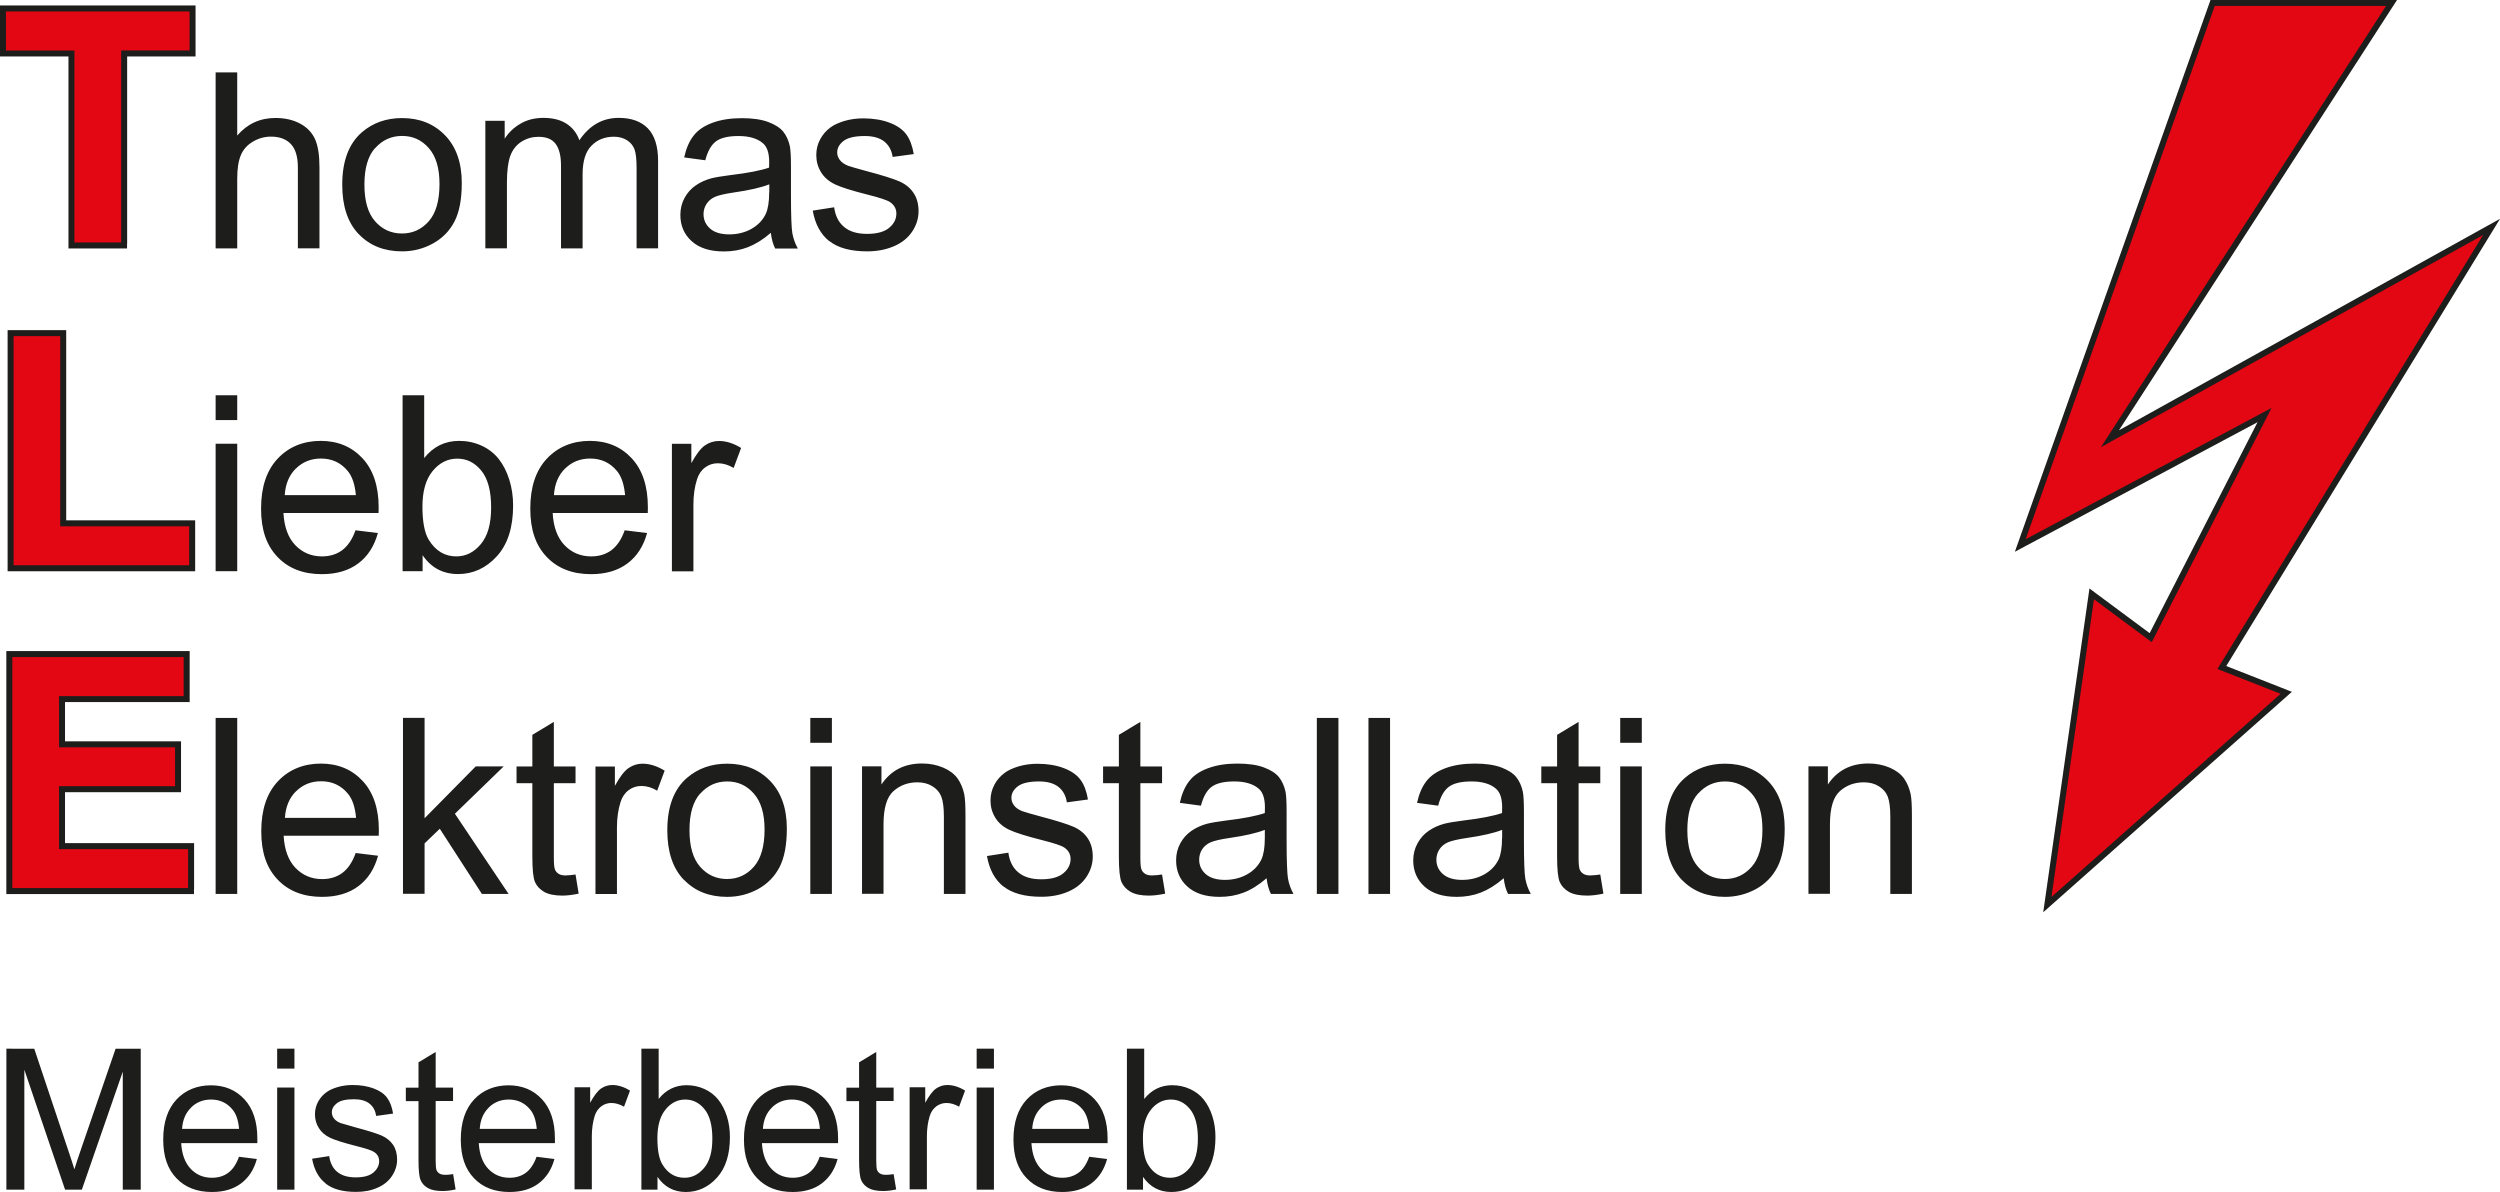
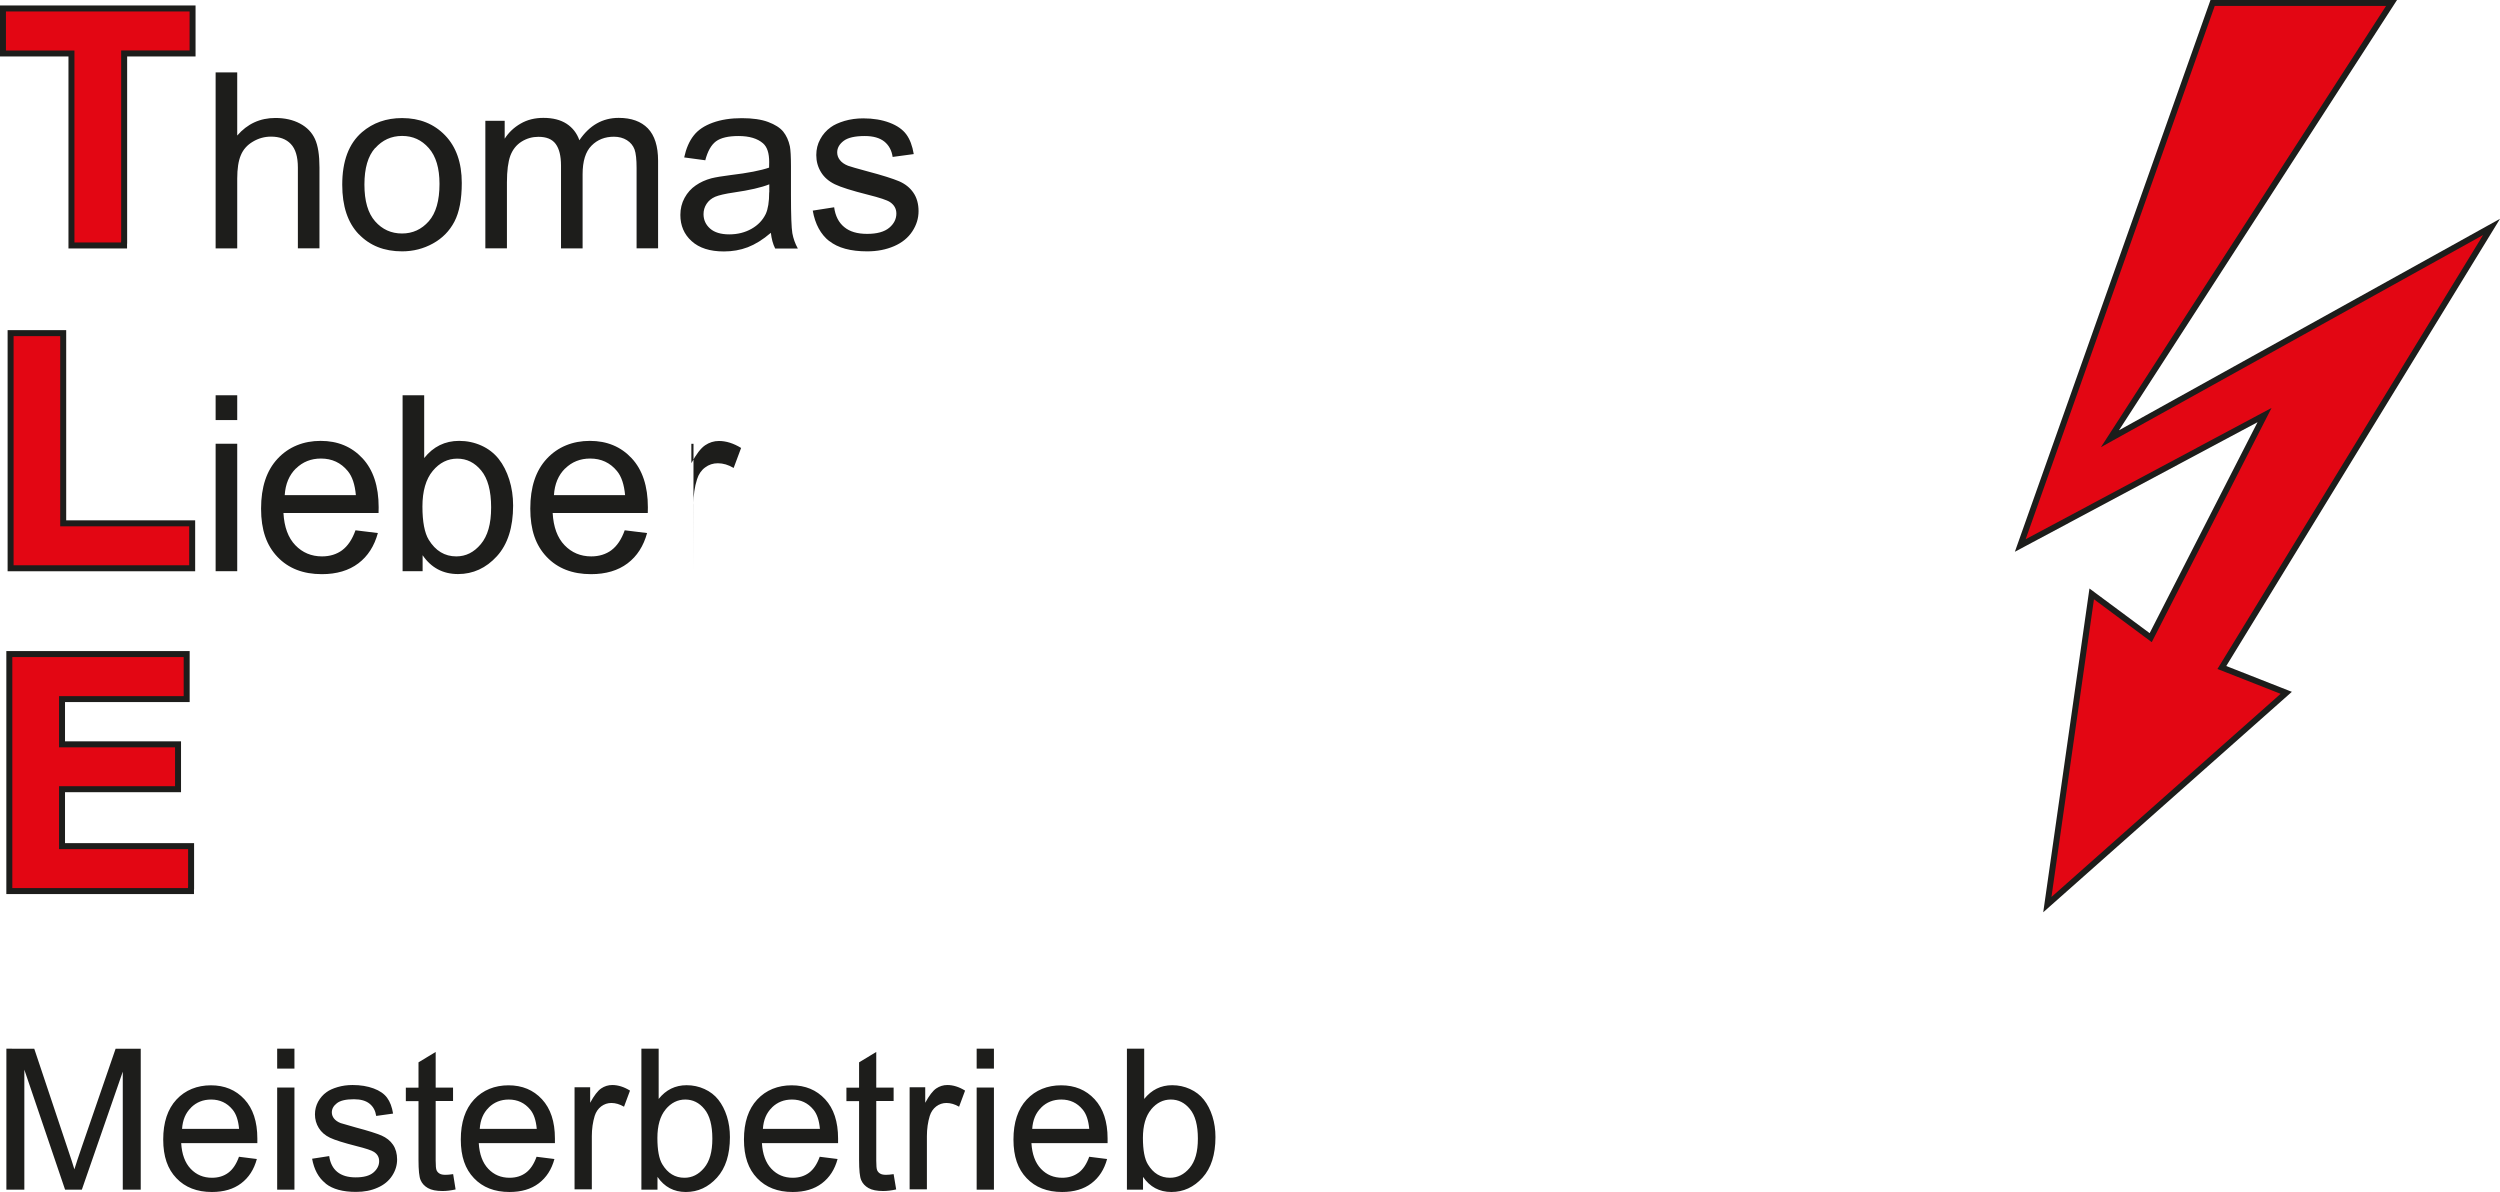
<svg xmlns="http://www.w3.org/2000/svg" id="Ebene_1" data-name="Ebene 1" viewBox="0 0 254.72 121.44">
  <defs>
    <style>
      .cls-1 {
        fill: #1d1d1b;
      }

      .cls-2 {
        stroke-miterlimit: 10;
      }

      .cls-2, .cls-3 {
        fill: none;
        stroke: #1d1d1b;
        stroke-width: .61px;
      }

      .cls-4 {
        fill: #e30613;
      }

      .cls-3 {
        stroke-miterlimit: 8.35;
      }
    </style>
  </defs>
  <polygon class="cls-4" points="225.44 .3 243.67 .3 214.98 44.7 253.86 23.12 226.38 68.01 232.94 70.59 208.6 92.17 213.12 60.51 219.13 64.97 230.73 42.29 205.84 55.58 225.44 .3 225.44 .3" />
  <polygon class="cls-2" points="225.44 .3 243.67 .3 214.98 44.7 253.86 23.12 226.38 68.01 232.94 70.59 208.6 92.17 213.12 60.51 219.13 64.97 230.73 42.29 205.84 55.58 225.44 .3 225.44 .3" />
  <path class="cls-1" d="M2.48,121.21v-12.22l4.15,12.22h1.71l4.17-12.02v12.02h1.83v-14.36h-2.56l-3.44,9.99c-.35,1.01-.6,1.78-.76,2.3-.14-.47-.37-1.18-.69-2.12l-3.4-10.17H.65v14.36h1.83ZM23.26,119.49c-.46.34-1.01.51-1.66.51-.87,0-1.59-.3-2.17-.91-.58-.61-.9-1.48-.97-2.62h7.76c0-.21,0-.37,0-.47,0-1.72-.44-3.05-1.32-4-.88-.95-2.02-1.42-3.41-1.42s-2.61.48-3.51,1.45c-.9.97-1.35,2.33-1.35,4.07s.45,3.01,1.34,3.94c.89.94,2.1,1.41,3.62,1.41,1.21,0,2.2-.29,2.98-.88.78-.59,1.31-1.41,1.6-2.48l-1.82-.23c-.27.75-.63,1.29-1.09,1.63h0ZM19.47,112.84c.55-.54,1.23-.81,2.04-.81.89,0,1.62.34,2.18,1.02.37.44.59,1.09.67,1.97h-5.81c.06-.91.36-1.63.92-2.17h0ZM30,108.88v-2.03h-1.76v2.03h1.76ZM30,121.21v-10.4h-1.76v10.4h1.76ZM33.19,120.6c.71.56,1.74.84,3.09.84.82,0,1.55-.14,2.19-.43.65-.28,1.14-.69,1.48-1.21.34-.52.51-1.07.51-1.66s-.14-1.1-.42-1.51c-.28-.41-.67-.71-1.16-.93-.49-.21-1.36-.49-2.61-.82-.86-.24-1.38-.39-1.56-.45-.31-.12-.53-.28-.68-.47-.14-.18-.22-.39-.22-.62,0-.36.17-.67.52-.94.35-.27.92-.4,1.73-.4.69,0,1.22.15,1.59.45.38.3.6.72.68,1.25l1.72-.24c-.11-.67-.31-1.21-.61-1.61-.29-.4-.75-.72-1.37-.95-.62-.23-1.33-.35-2.15-.35-.54,0-1.05.07-1.52.21-.47.14-.85.31-1.12.51-.37.26-.65.59-.87.98-.21.4-.32.82-.32,1.29,0,.51.13.97.39,1.39.26.42.64.75,1.14.99.5.24,1.4.52,2.69.85.96.24,1.56.44,1.8.6.35.23.52.54.52.94,0,.44-.2.83-.59,1.16-.39.33-.99.49-1.8.49s-1.43-.19-1.88-.56c-.45-.37-.72-.91-.82-1.61l-1.74.27c.2,1.1.65,1.94,1.36,2.5h0ZM45.38,119.7c-.26,0-.46-.04-.6-.13-.14-.08-.24-.2-.3-.34-.06-.14-.09-.47-.09-.97v-6.08h1.77v-1.37h-1.77v-3.63l-1.75,1.06v2.58h-1.29v1.37h1.29v5.98c0,1.06.07,1.75.22,2.08.14.33.39.6.74.8.35.2.85.3,1.49.3.39,0,.84-.05,1.33-.16l-.25-1.56c-.32.05-.58.07-.77.07h0ZM53.58,119.49c-.46.34-1.01.51-1.66.51-.87,0-1.59-.3-2.17-.91-.58-.61-.9-1.48-.97-2.62h7.76c0-.21,0-.37,0-.47,0-1.72-.44-3.05-1.32-4-.88-.95-2.02-1.42-3.41-1.42s-2.61.48-3.51,1.45c-.9.97-1.35,2.33-1.35,4.07s.45,3.01,1.34,3.94c.89.94,2.1,1.41,3.62,1.41,1.21,0,2.2-.29,2.98-.88.78-.59,1.31-1.41,1.6-2.48l-1.82-.23c-.27.75-.63,1.29-1.09,1.63h0ZM49.8,112.84c.55-.54,1.23-.81,2.04-.81.89,0,1.62.34,2.18,1.02.37.44.59,1.09.67,1.97h-5.81c.06-.91.36-1.63.92-2.17h0ZM60.3,121.21v-5.45c0-.74.1-1.43.29-2.06.13-.41.35-.73.66-.97.31-.23.65-.35,1.04-.35.43,0,.86.13,1.29.38l.61-1.64c-.61-.38-1.22-.57-1.81-.57-.41,0-.79.12-1.13.35-.34.23-.72.72-1.12,1.46v-1.58h-1.59v10.4h1.76ZM66.99,119.91c.7,1.02,1.66,1.54,2.89,1.54s2.29-.49,3.17-1.46c.88-.97,1.32-2.35,1.32-4.13,0-.75-.1-1.46-.31-2.12-.21-.66-.5-1.22-.87-1.69-.37-.47-.84-.83-1.41-1.09-.57-.26-1.18-.39-1.82-.39-1.16,0-2.11.47-2.85,1.4v-5.12h-1.76v14.36h1.64v-1.3h0ZM67.82,113.03c.56-.67,1.23-1,2-1s1.42.32,1.95.97c.54.65.81,1.65.81,3.01s-.28,2.32-.84,2.99c-.56.67-1.23,1-2,1-.95,0-1.7-.45-2.25-1.36-.34-.55-.51-1.46-.51-2.7s.28-2.24.84-2.9h0ZM82.43,119.49c-.46.34-1.01.51-1.66.51-.87,0-1.59-.3-2.17-.91-.58-.61-.9-1.48-.97-2.62h7.76c0-.21,0-.37,0-.47,0-1.72-.44-3.05-1.32-4-.88-.95-2.02-1.42-3.41-1.42s-2.61.48-3.51,1.45c-.9.97-1.35,2.33-1.35,4.07s.45,3.01,1.34,3.94c.89.94,2.1,1.41,3.62,1.41,1.21,0,2.2-.29,2.98-.88.78-.59,1.31-1.41,1.6-2.48l-1.82-.23c-.27.75-.63,1.29-1.09,1.63h0ZM78.65,112.84c.55-.54,1.23-.81,2.04-.81.89,0,1.62.34,2.18,1.02.37.44.59,1.09.67,1.97h-5.81c.06-.91.36-1.63.92-2.17h0ZM90.27,119.7c-.26,0-.46-.04-.6-.13-.14-.08-.24-.2-.3-.34-.06-.14-.09-.47-.09-.97v-6.08h1.77v-1.37h-1.77v-3.63l-1.75,1.06v2.58h-1.29v1.37h1.29v5.98c0,1.06.07,1.75.22,2.08.14.33.39.6.74.8.35.2.85.3,1.49.3.39,0,.84-.05,1.33-.16l-.26-1.56c-.32.05-.58.07-.77.07h0ZM94.44,121.21v-5.45c0-.74.1-1.43.29-2.06.13-.41.35-.73.66-.97.31-.23.65-.35,1.04-.35.43,0,.86.13,1.29.38l.61-1.64c-.61-.38-1.22-.57-1.81-.57-.41,0-.79.12-1.13.35-.34.23-.72.72-1.12,1.46v-1.58h-1.59v10.4h1.76ZM101.27,108.88v-2.03h-1.76v2.03h1.76ZM101.27,121.21v-10.4h-1.76v10.4h1.76ZM109.88,119.49c-.46.34-1.01.51-1.65.51-.87,0-1.59-.3-2.17-.91-.58-.61-.9-1.48-.97-2.62h7.76c0-.21,0-.37,0-.47,0-1.72-.44-3.05-1.32-4-.88-.95-2.02-1.42-3.41-1.42s-2.61.48-3.51,1.45c-.9.97-1.35,2.33-1.35,4.07s.45,3.01,1.34,3.94c.89.94,2.1,1.41,3.62,1.41,1.21,0,2.2-.29,2.98-.88.78-.59,1.31-1.41,1.6-2.48l-1.82-.23c-.27.75-.63,1.29-1.09,1.63h0ZM106.09,112.84c.55-.54,1.23-.81,2.04-.81.9,0,1.62.34,2.18,1.02.37.44.59,1.09.67,1.97h-5.81c.06-.91.36-1.63.92-2.17h0ZM116.46,119.91c.7,1.02,1.66,1.54,2.89,1.54s2.29-.49,3.17-1.46c.88-.97,1.32-2.35,1.32-4.13,0-.75-.1-1.46-.31-2.12-.21-.66-.5-1.22-.87-1.69-.37-.47-.84-.83-1.41-1.09-.57-.26-1.18-.39-1.82-.39-1.15,0-2.1.47-2.85,1.4v-5.12h-1.76v14.36h1.64v-1.3h0ZM117.29,113.03c.56-.67,1.23-1,2-1s1.42.32,1.95.97c.54.65.81,1.65.81,3.01s-.28,2.32-.84,2.99c-.56.67-1.23,1-2,1-.95,0-1.7-.45-2.25-1.36-.34-.55-.51-1.46-.51-2.7s.28-2.24.84-2.9h0Z" />
-   <path class="cls-1" d="M24.17,91.08v-17.93h-2.2v17.93h2.2ZM34.9,88.93c-.57.42-1.26.64-2.07.64-1.08,0-1.99-.38-2.72-1.14-.73-.76-1.13-1.85-1.21-3.28h9.69c0-.26.01-.46.01-.59,0-2.14-.55-3.81-1.65-4.99-1.1-1.18-2.52-1.77-4.26-1.77s-3.25.6-4.38,1.81c-1.13,1.21-1.69,2.9-1.69,5.09s.56,3.75,1.67,4.92c1.11,1.17,2.62,1.76,4.52,1.76,1.51,0,2.75-.37,3.72-1.1.97-.73,1.63-1.77,1.99-3.09l-2.28-.28c-.33.93-.79,1.61-1.36,2.03h0ZM30.17,80.62c.69-.68,1.54-1.02,2.55-1.02,1.12,0,2.03.42,2.73,1.27.46.55.73,1.37.83,2.46h-7.25c.07-1.13.45-2.04,1.14-2.72h0ZM43.26,91.08v-5.15l1.55-1.49,4.29,6.64h2.72l-5.47-8.17,4.97-4.82h-2.85l-5.21,5.28v-10.23h-2.2v17.93h2.2ZM57.68,89.2c-.33,0-.58-.05-.75-.16-.18-.11-.3-.25-.38-.43-.08-.18-.12-.58-.12-1.21v-7.6h2.21v-1.71h-2.21v-4.54l-2.19,1.32v3.22h-1.61v1.71h1.61v7.47c0,1.32.09,2.19.27,2.6.18.41.49.74.93,1,.44.25,1.06.38,1.86.38.49,0,1.04-.07,1.66-.2l-.32-1.95c-.4.06-.72.09-.97.09h0ZM62.86,91.08v-6.8c0-.93.12-1.79.37-2.57.16-.51.44-.92.82-1.2.38-.29.82-.43,1.3-.43.54,0,1.08.16,1.61.48l.76-2.04c-.77-.47-1.52-.71-2.26-.71-.51,0-.98.15-1.41.44-.43.29-.9.9-1.4,1.82v-1.97h-1.98v12.99h2.2ZM69.68,89.63c1.12,1.17,2.59,1.75,4.41,1.75,1.13,0,2.18-.27,3.14-.79.96-.53,1.69-1.27,2.19-2.23.5-.96.75-2.27.75-3.94,0-2.06-.57-3.68-1.7-4.85-1.13-1.17-2.59-1.76-4.38-1.76-1.61,0-2.97.48-4.09,1.44-1.34,1.16-2.01,2.94-2.01,5.35,0,2.19.56,3.87,1.68,5.04h0ZM71.35,80.86c.73-.82,1.64-1.24,2.74-1.24s1.99.41,2.72,1.24c.73.83,1.09,2.04,1.09,3.65,0,1.7-.36,2.97-1.09,3.8-.73.83-1.64,1.25-2.73,1.25s-2.01-.41-2.74-1.24c-.73-.83-1.09-2.07-1.09-3.74s.36-2.91,1.09-3.73h0ZM84.76,75.68v-2.53h-2.2v2.53h2.2ZM84.76,91.08v-12.99h-2.2v12.99h2.2ZM90.02,91.08v-7.09c0-1.66.34-2.79,1.02-3.39.68-.6,1.49-.89,2.43-.89.59,0,1.1.13,1.53.4.44.27.74.62.91,1.06.17.44.26,1.12.26,2.01v7.9h2.2v-7.99c0-1.02-.04-1.73-.12-2.14-.13-.63-.36-1.17-.68-1.63-.33-.46-.82-.83-1.47-1.11-.66-.28-1.38-.42-2.16-.42-1.8,0-3.18.71-4.13,2.14v-1.85h-1.98v12.99h2.2ZM102.25,90.32c.88.7,2.17,1.05,3.86,1.05,1.02,0,1.93-.18,2.74-.53.81-.35,1.43-.86,1.85-1.5.43-.65.64-1.34.64-2.07s-.18-1.38-.53-1.88c-.35-.51-.83-.89-1.45-1.16-.62-.26-1.7-.61-3.26-1.02-1.08-.29-1.73-.48-1.94-.56-.38-.15-.67-.35-.84-.59-.18-.23-.27-.49-.27-.77,0-.45.22-.84.65-1.17.43-.33,1.15-.5,2.16-.5.86,0,1.52.19,1.99.56.47.38.75.9.85,1.57l2.15-.29c-.14-.84-.39-1.51-.76-2.01-.37-.5-.94-.9-1.71-1.19-.77-.29-1.66-.44-2.68-.44-.68,0-1.31.09-1.9.26-.59.18-1.06.39-1.4.64-.46.33-.82.74-1.08,1.23-.26.49-.4,1.03-.4,1.61,0,.64.16,1.22.48,1.74.32.53.79.94,1.42,1.24.62.3,1.74.65,3.36,1.06,1.2.3,1.95.55,2.25.75.43.29.65.68.65,1.17,0,.55-.24,1.04-.73,1.45-.49.41-1.24.62-2.25.62s-1.78-.23-2.34-.7c-.56-.46-.9-1.13-1.02-2.01l-2.18.34c.24,1.38.81,2.42,1.69,3.12h0ZM117.44,89.2c-.33,0-.58-.05-.75-.16-.18-.11-.3-.25-.38-.43-.08-.18-.12-.58-.12-1.21v-7.6h2.21v-1.71h-2.21v-4.54l-2.19,1.32v3.22h-1.61v1.71h1.61v7.47c0,1.32.09,2.19.27,2.6.18.41.49.74.93,1,.44.25,1.06.38,1.86.38.49,0,1.04-.07,1.66-.2l-.32-1.95c-.4.06-.72.09-.97.09h0ZM129.49,91.08h2.3c-.28-.5-.46-1.02-.56-1.56-.09-.54-.14-1.84-.14-3.88v-2.94c0-.98-.04-1.66-.11-2.03-.13-.6-.36-1.1-.68-1.5-.33-.4-.84-.72-1.53-.98-.69-.26-1.6-.39-2.7-.39s-2.1.15-2.95.46c-.85.31-1.5.74-1.94,1.31-.45.57-.77,1.31-.97,2.23l2.15.29c.24-.92.6-1.56,1.1-1.93.49-.36,1.26-.54,2.29-.54,1.11,0,1.94.25,2.51.75.42.37.62,1,.62,1.9,0,.08,0,.27-.01.57-.84.29-2.15.55-3.93.76-.87.11-1.52.22-1.96.33-.59.16-1.11.4-1.58.72-.47.32-.85.74-1.14,1.27-.29.53-.43,1.11-.43,1.74,0,1.08.38,1.98,1.15,2.67.77.7,1.86,1.05,3.29,1.05.86,0,1.67-.14,2.43-.43.76-.29,1.54-.77,2.35-1.47.07.61.21,1.15.44,1.6h0ZM128.87,85.37c0,.97-.12,1.7-.35,2.2-.31.64-.79,1.15-1.46,1.52-.66.37-1.42.56-2.26.56s-1.51-.2-1.95-.59c-.44-.39-.67-.88-.67-1.47,0-.38.1-.73.3-1.05.2-.31.49-.55.87-.72.38-.16,1.01-.31,1.92-.44,1.6-.23,2.8-.51,3.6-.83v.81h0ZM136.37,91.08v-17.93h-2.2v17.93h2.2ZM141.63,91.08v-17.93h-2.2v17.93h2.2ZM153.67,91.08h2.3c-.28-.5-.46-1.02-.56-1.56-.09-.54-.14-1.84-.14-3.88v-2.94c0-.98-.04-1.66-.11-2.03-.13-.6-.36-1.1-.68-1.5-.33-.4-.84-.72-1.53-.98-.69-.26-1.59-.39-2.7-.39s-2.1.15-2.95.46c-.85.31-1.5.74-1.95,1.31-.45.57-.77,1.31-.97,2.23l2.15.29c.24-.92.6-1.56,1.1-1.93.49-.36,1.26-.54,2.29-.54,1.11,0,1.95.25,2.51.75.42.37.62,1,.62,1.9,0,.08,0,.27-.01.57-.84.29-2.15.55-3.93.76-.87.11-1.53.22-1.96.33-.59.16-1.11.4-1.58.72-.47.32-.85.74-1.14,1.27-.29.53-.44,1.11-.44,1.74,0,1.08.38,1.98,1.15,2.67.77.7,1.86,1.05,3.29,1.05.86,0,1.67-.14,2.43-.43.75-.29,1.54-.77,2.35-1.47.07.61.21,1.15.44,1.6h0ZM153.04,85.37c0,.97-.12,1.7-.35,2.2-.31.64-.8,1.15-1.46,1.52-.66.37-1.41.56-2.26.56s-1.51-.2-1.95-.59c-.45-.39-.67-.88-.67-1.47,0-.38.1-.73.31-1.05.2-.31.49-.55.87-.72.38-.16,1.02-.31,1.92-.44,1.6-.23,2.8-.51,3.6-.83v.81h0ZM162.09,89.2c-.33,0-.58-.05-.75-.16-.18-.11-.3-.25-.38-.43-.08-.18-.12-.58-.12-1.21v-7.6h2.21v-1.71h-2.21v-4.54l-2.19,1.32v3.22h-1.61v1.71h1.61v7.47c0,1.32.09,2.19.27,2.6.18.41.49.74.93,1,.44.25,1.06.38,1.86.38.49,0,1.04-.07,1.66-.2l-.32-1.95c-.4.06-.72.09-.97.09h0ZM167.28,75.68v-2.53h-2.2v2.53h2.2ZM167.28,91.08v-12.99h-2.2v12.99h2.2ZM171.35,89.63c1.12,1.17,2.59,1.75,4.41,1.75,1.13,0,2.18-.27,3.14-.79.96-.53,1.69-1.27,2.19-2.23.5-.96.75-2.27.75-3.94,0-2.06-.57-3.68-1.7-4.85-1.13-1.17-2.59-1.76-4.38-1.76-1.61,0-2.97.48-4.08,1.44-1.34,1.16-2.01,2.94-2.01,5.35,0,2.19.56,3.87,1.68,5.04h0ZM173.02,80.86c.73-.82,1.64-1.24,2.74-1.24s1.99.41,2.72,1.24c.73.83,1.09,2.04,1.09,3.65,0,1.7-.36,2.97-1.09,3.8-.73.83-1.64,1.25-2.73,1.25s-2.01-.41-2.74-1.24c-.73-.83-1.09-2.07-1.09-3.74s.36-2.91,1.09-3.73h0ZM186.45,91.08v-7.09c0-1.66.34-2.79,1.02-3.39.68-.6,1.49-.89,2.43-.89.59,0,1.1.13,1.53.4.44.27.74.62.91,1.06.17.44.26,1.12.26,2.01v7.9h2.2v-7.99c0-1.02-.04-1.73-.12-2.14-.13-.63-.36-1.17-.68-1.63-.33-.46-.82-.83-1.47-1.11-.66-.28-1.38-.42-2.16-.42-1.8,0-3.18.71-4.13,2.14v-1.85h-1.98v12.99h2.2Z" />
  <path class="cls-4" d="M19.47,90.48v-4.27H6.32v-5.8h11.82v-4.57H6.32v-4.61h12.7v-4.59H.95v24.15h18.51v-.3h0Z" />
  <path class="cls-3" d="M19.47,90.48v-4.27H6.32v-5.8h11.82v-4.57H6.32v-4.61h12.7v-4.59H.95v24.15h18.51v-.3h0Z" />
-   <path class="cls-1" d="M24.17,42.8v-2.53h-2.2v2.53h2.2ZM24.17,58.2v-12.99h-2.2v12.99h2.2ZM34.88,56.05c-.57.42-1.26.64-2.07.64-1.08,0-1.99-.38-2.72-1.14-.73-.76-1.13-1.85-1.21-3.28h9.69c0-.26.01-.46.01-.59,0-2.14-.55-3.81-1.65-4.99-1.1-1.18-2.52-1.77-4.26-1.77s-3.25.6-4.38,1.81c-1.13,1.21-1.69,2.9-1.69,5.09s.56,3.75,1.67,4.92c1.11,1.17,2.62,1.76,4.52,1.76,1.51,0,2.75-.37,3.72-1.1.97-.73,1.63-1.77,1.99-3.09l-2.28-.28c-.33.93-.79,1.61-1.36,2.03h0ZM30.15,47.74c.69-.68,1.54-1.02,2.55-1.02,1.12,0,2.03.42,2.73,1.27.46.55.73,1.37.83,2.46h-7.25c.07-1.13.45-2.04,1.14-2.72h0ZM43.06,56.57c.87,1.28,2.08,1.92,3.61,1.92s2.86-.61,3.96-1.82c1.1-1.21,1.65-2.94,1.65-5.16,0-.94-.13-1.82-.39-2.64-.26-.82-.62-1.53-1.08-2.11-.46-.58-1.05-1.04-1.76-1.36-.71-.32-1.47-.48-2.27-.48-1.44,0-2.63.58-3.56,1.75v-6.4h-2.2v17.93h2.04v-1.63h0ZM44.09,47.98c.7-.84,1.53-1.25,2.5-1.25s1.77.4,2.44,1.21c.67.81,1.01,2.06,1.01,3.76s-.35,2.9-1.05,3.74c-.7.84-1.53,1.25-2.5,1.25-1.18,0-2.12-.57-2.81-1.7-.42-.69-.64-1.82-.64-3.38s.35-2.79,1.05-3.63h0ZM62.31,56.05c-.57.42-1.26.64-2.07.64-1.08,0-1.99-.38-2.72-1.14-.73-.76-1.13-1.85-1.21-3.28h9.69c0-.26.01-.46.01-.59,0-2.14-.55-3.81-1.65-4.99-1.1-1.18-2.52-1.77-4.26-1.77s-3.25.6-4.38,1.81c-1.13,1.21-1.69,2.9-1.69,5.09s.56,3.75,1.67,4.92c1.11,1.17,2.62,1.76,4.52,1.76,1.51,0,2.75-.37,3.72-1.1.97-.73,1.63-1.77,1.99-3.09l-2.28-.28c-.33.93-.79,1.61-1.36,2.03h0ZM57.58,47.74c.69-.68,1.54-1.02,2.55-1.02,1.12,0,2.03.42,2.73,1.27.46.55.73,1.37.83,2.46h-7.25c.07-1.13.45-2.04,1.14-2.72h0ZM70.65,58.2v-6.8c0-.93.12-1.79.37-2.57.16-.51.44-.92.82-1.2.38-.29.82-.43,1.3-.43.54,0,1.08.16,1.61.48l.76-2.04c-.77-.47-1.52-.71-2.26-.71-.51,0-.98.15-1.41.44-.43.29-.9.9-1.4,1.82v-1.97h-1.98v12.99h2.2Z" />
+   <path class="cls-1" d="M24.17,42.8v-2.53h-2.2v2.53h2.2ZM24.17,58.2v-12.99h-2.2v12.99h2.2ZM34.88,56.05c-.57.42-1.26.64-2.07.64-1.08,0-1.99-.38-2.72-1.14-.73-.76-1.13-1.85-1.21-3.28h9.69c0-.26.01-.46.01-.59,0-2.14-.55-3.81-1.65-4.99-1.1-1.18-2.52-1.77-4.26-1.77s-3.25.6-4.38,1.81c-1.13,1.21-1.69,2.9-1.69,5.09s.56,3.75,1.67,4.92c1.11,1.17,2.62,1.76,4.52,1.76,1.51,0,2.75-.37,3.72-1.1.97-.73,1.63-1.77,1.99-3.09l-2.28-.28c-.33.93-.79,1.61-1.36,2.03h0ZM30.15,47.74c.69-.68,1.54-1.02,2.55-1.02,1.12,0,2.03.42,2.73,1.27.46.55.73,1.37.83,2.46h-7.25c.07-1.13.45-2.04,1.14-2.72h0ZM43.06,56.57c.87,1.28,2.08,1.92,3.61,1.92s2.86-.61,3.96-1.82c1.1-1.21,1.65-2.94,1.65-5.16,0-.94-.13-1.82-.39-2.64-.26-.82-.62-1.53-1.08-2.11-.46-.58-1.05-1.04-1.76-1.36-.71-.32-1.47-.48-2.27-.48-1.44,0-2.63.58-3.56,1.75v-6.4h-2.2v17.93h2.04v-1.63h0ZM44.09,47.98c.7-.84,1.53-1.25,2.5-1.25s1.77.4,2.44,1.21c.67.81,1.01,2.06,1.01,3.76s-.35,2.9-1.05,3.74c-.7.84-1.53,1.25-2.5,1.25-1.18,0-2.12-.57-2.81-1.7-.42-.69-.64-1.82-.64-3.38s.35-2.79,1.05-3.63h0ZM62.31,56.05c-.57.42-1.26.64-2.07.64-1.08,0-1.99-.38-2.72-1.14-.73-.76-1.13-1.85-1.21-3.28h9.69c0-.26.01-.46.01-.59,0-2.14-.55-3.81-1.65-4.99-1.1-1.18-2.52-1.77-4.26-1.77s-3.25.6-4.38,1.81c-1.13,1.21-1.69,2.9-1.69,5.09s.56,3.75,1.67,4.92c1.11,1.17,2.62,1.76,4.52,1.76,1.51,0,2.75-.37,3.72-1.1.97-.73,1.63-1.77,1.99-3.09l-2.28-.28c-.33.93-.79,1.61-1.36,2.03h0ZM57.58,47.74c.69-.68,1.54-1.02,2.55-1.02,1.12,0,2.03.42,2.73,1.27.46.55.73,1.37.83,2.46h-7.25c.07-1.13.45-2.04,1.14-2.72h0ZM70.65,58.2v-6.8c0-.93.12-1.79.37-2.57.16-.51.44-.92.82-1.2.38-.29.82-.43,1.3-.43.54,0,1.08.16,1.61.48l.76-2.04c-.77-.47-1.52-.71-2.26-.71-.51,0-.98.15-1.41.44-.43.29-.9.9-1.4,1.82v-1.97h-1.98h2.2Z" />
  <path class="cls-4" d="M19.58,57.59v-4.27H6.44v-19.38H1.08v23.96h18.5v-.3h0Z" />
  <path class="cls-3" d="M19.58,57.59v-4.27H6.44v-19.38H1.08v23.96h18.5v-.3h0Z" />
  <path class="cls-1" d="M24.17,25.32v-7.11c0-1.02.12-1.82.37-2.4.24-.58.65-1.04,1.23-1.38.57-.34,1.19-.51,1.84-.51.87,0,1.55.25,2.02.75.48.5.72,1.3.72,2.4v8.23h2.2v-8.23c0-1.27-.15-2.24-.46-2.91-.31-.67-.81-1.19-1.52-1.57-.71-.38-1.55-.57-2.51-.57-1.57,0-2.86.6-3.89,1.79v-6.43h-2.2v17.93h2.2ZM36.56,23.86c1.12,1.17,2.59,1.75,4.41,1.75,1.13,0,2.18-.27,3.14-.8.96-.53,1.69-1.27,2.19-2.23.5-.96.75-2.27.75-3.94,0-2.06-.57-3.68-1.7-4.85-1.13-1.17-2.59-1.76-4.38-1.76-1.61,0-2.97.48-4.09,1.44-1.34,1.16-2.01,2.94-2.01,5.35,0,2.19.56,3.87,1.68,5.04h0ZM38.23,15.09c.73-.82,1.64-1.24,2.74-1.24s1.99.41,2.72,1.24c.73.83,1.09,2.04,1.09,3.65,0,1.7-.36,2.97-1.09,3.8-.73.83-1.64,1.25-2.73,1.25s-2.01-.41-2.74-1.24c-.73-.83-1.09-2.07-1.09-3.74s.36-2.91,1.09-3.73h0ZM51.65,25.32v-6.74c0-1.18.12-2.09.35-2.72.24-.63.62-1.1,1.14-1.43.53-.33,1.1-.49,1.72-.49.82,0,1.4.24,1.76.73.36.49.54,1.22.54,2.2v8.44h2.2v-7.55c0-1.34.3-2.31.91-2.92.6-.61,1.36-.91,2.28-.91.51,0,.95.12,1.32.35.38.24.63.55.78.94.14.39.21,1.02.21,1.9v8.18h2.19v-8.92c0-1.48-.35-2.58-1.04-3.3-.69-.71-1.68-1.07-2.97-1.07-1.65,0-2.98.76-4.01,2.28-.25-.72-.69-1.28-1.3-1.68-.62-.4-1.4-.6-2.37-.6-.86,0-1.64.19-2.31.58-.68.39-1.22.9-1.63,1.54v-1.82h-1.97v12.99h2.2ZM78.99,25.32h2.3c-.28-.5-.46-1.02-.56-1.56-.09-.54-.14-1.84-.14-3.88v-2.94c0-.98-.04-1.66-.11-2.03-.13-.6-.36-1.1-.68-1.5-.33-.4-.84-.72-1.53-.98-.69-.26-1.59-.39-2.7-.39s-2.1.15-2.95.46c-.85.31-1.5.74-1.94,1.31-.45.57-.77,1.31-.97,2.23l2.15.29c.24-.92.6-1.56,1.09-1.93.49-.36,1.26-.54,2.29-.54,1.11,0,1.94.25,2.51.75.42.37.62,1,.62,1.9,0,.08,0,.27-.01.57-.84.29-2.15.55-3.93.76-.87.11-1.52.22-1.96.33-.59.16-1.12.4-1.58.72-.47.32-.85.74-1.14,1.27-.29.53-.43,1.11-.43,1.74,0,1.08.38,1.98,1.15,2.67.77.7,1.86,1.05,3.29,1.05.86,0,1.67-.14,2.43-.43.75-.29,1.54-.77,2.35-1.47.07.61.21,1.15.44,1.6h0ZM78.37,19.6c0,.97-.12,1.7-.35,2.2-.31.64-.8,1.15-1.46,1.52-.66.37-1.41.56-2.26.56s-1.51-.2-1.95-.59c-.44-.39-.67-.88-.67-1.47,0-.38.1-.73.31-1.05.2-.31.49-.55.87-.72.38-.16,1.02-.31,1.92-.44,1.6-.23,2.8-.51,3.6-.83v.81h0ZM84.5,24.56c.88.7,2.17,1.05,3.86,1.05,1.02,0,1.93-.18,2.74-.53.81-.35,1.43-.86,1.85-1.5.43-.65.64-1.34.64-2.07s-.18-1.38-.53-1.88c-.35-.51-.83-.89-1.45-1.16-.62-.26-1.7-.61-3.26-1.02-1.08-.29-1.72-.48-1.94-.56-.38-.15-.66-.35-.84-.59-.18-.23-.27-.49-.27-.77,0-.45.22-.84.65-1.17.43-.33,1.15-.5,2.16-.5.86,0,1.52.19,1.99.56.47.38.75.9.85,1.57l2.15-.29c-.14-.84-.39-1.51-.76-2.01s-.94-.9-1.71-1.19c-.77-.29-1.66-.44-2.68-.44-.68,0-1.31.09-1.9.26-.59.18-1.06.39-1.4.64-.46.33-.82.74-1.08,1.23-.27.49-.4,1.03-.4,1.61,0,.64.16,1.22.48,1.74.32.53.8.94,1.42,1.24.62.3,1.74.65,3.36,1.06,1.2.3,1.95.55,2.25.75.43.29.65.68.65,1.17,0,.55-.24,1.04-.73,1.45-.49.41-1.24.62-2.25.62s-1.78-.23-2.34-.7c-.56-.46-.9-1.13-1.02-2.01l-2.18.34c.24,1.38.81,2.42,1.69,3.12h0Z" />
  <path class="cls-4" d="M12.65,24.7V5.45h6.97V.86H.3v4.59h6.98v19.56h5.36v-.3h0Z" />
  <path class="cls-3" d="M12.65,24.7V5.45h6.97V.86H.3v4.59h6.98v19.56h5.36v-.3h0Z" />
</svg>